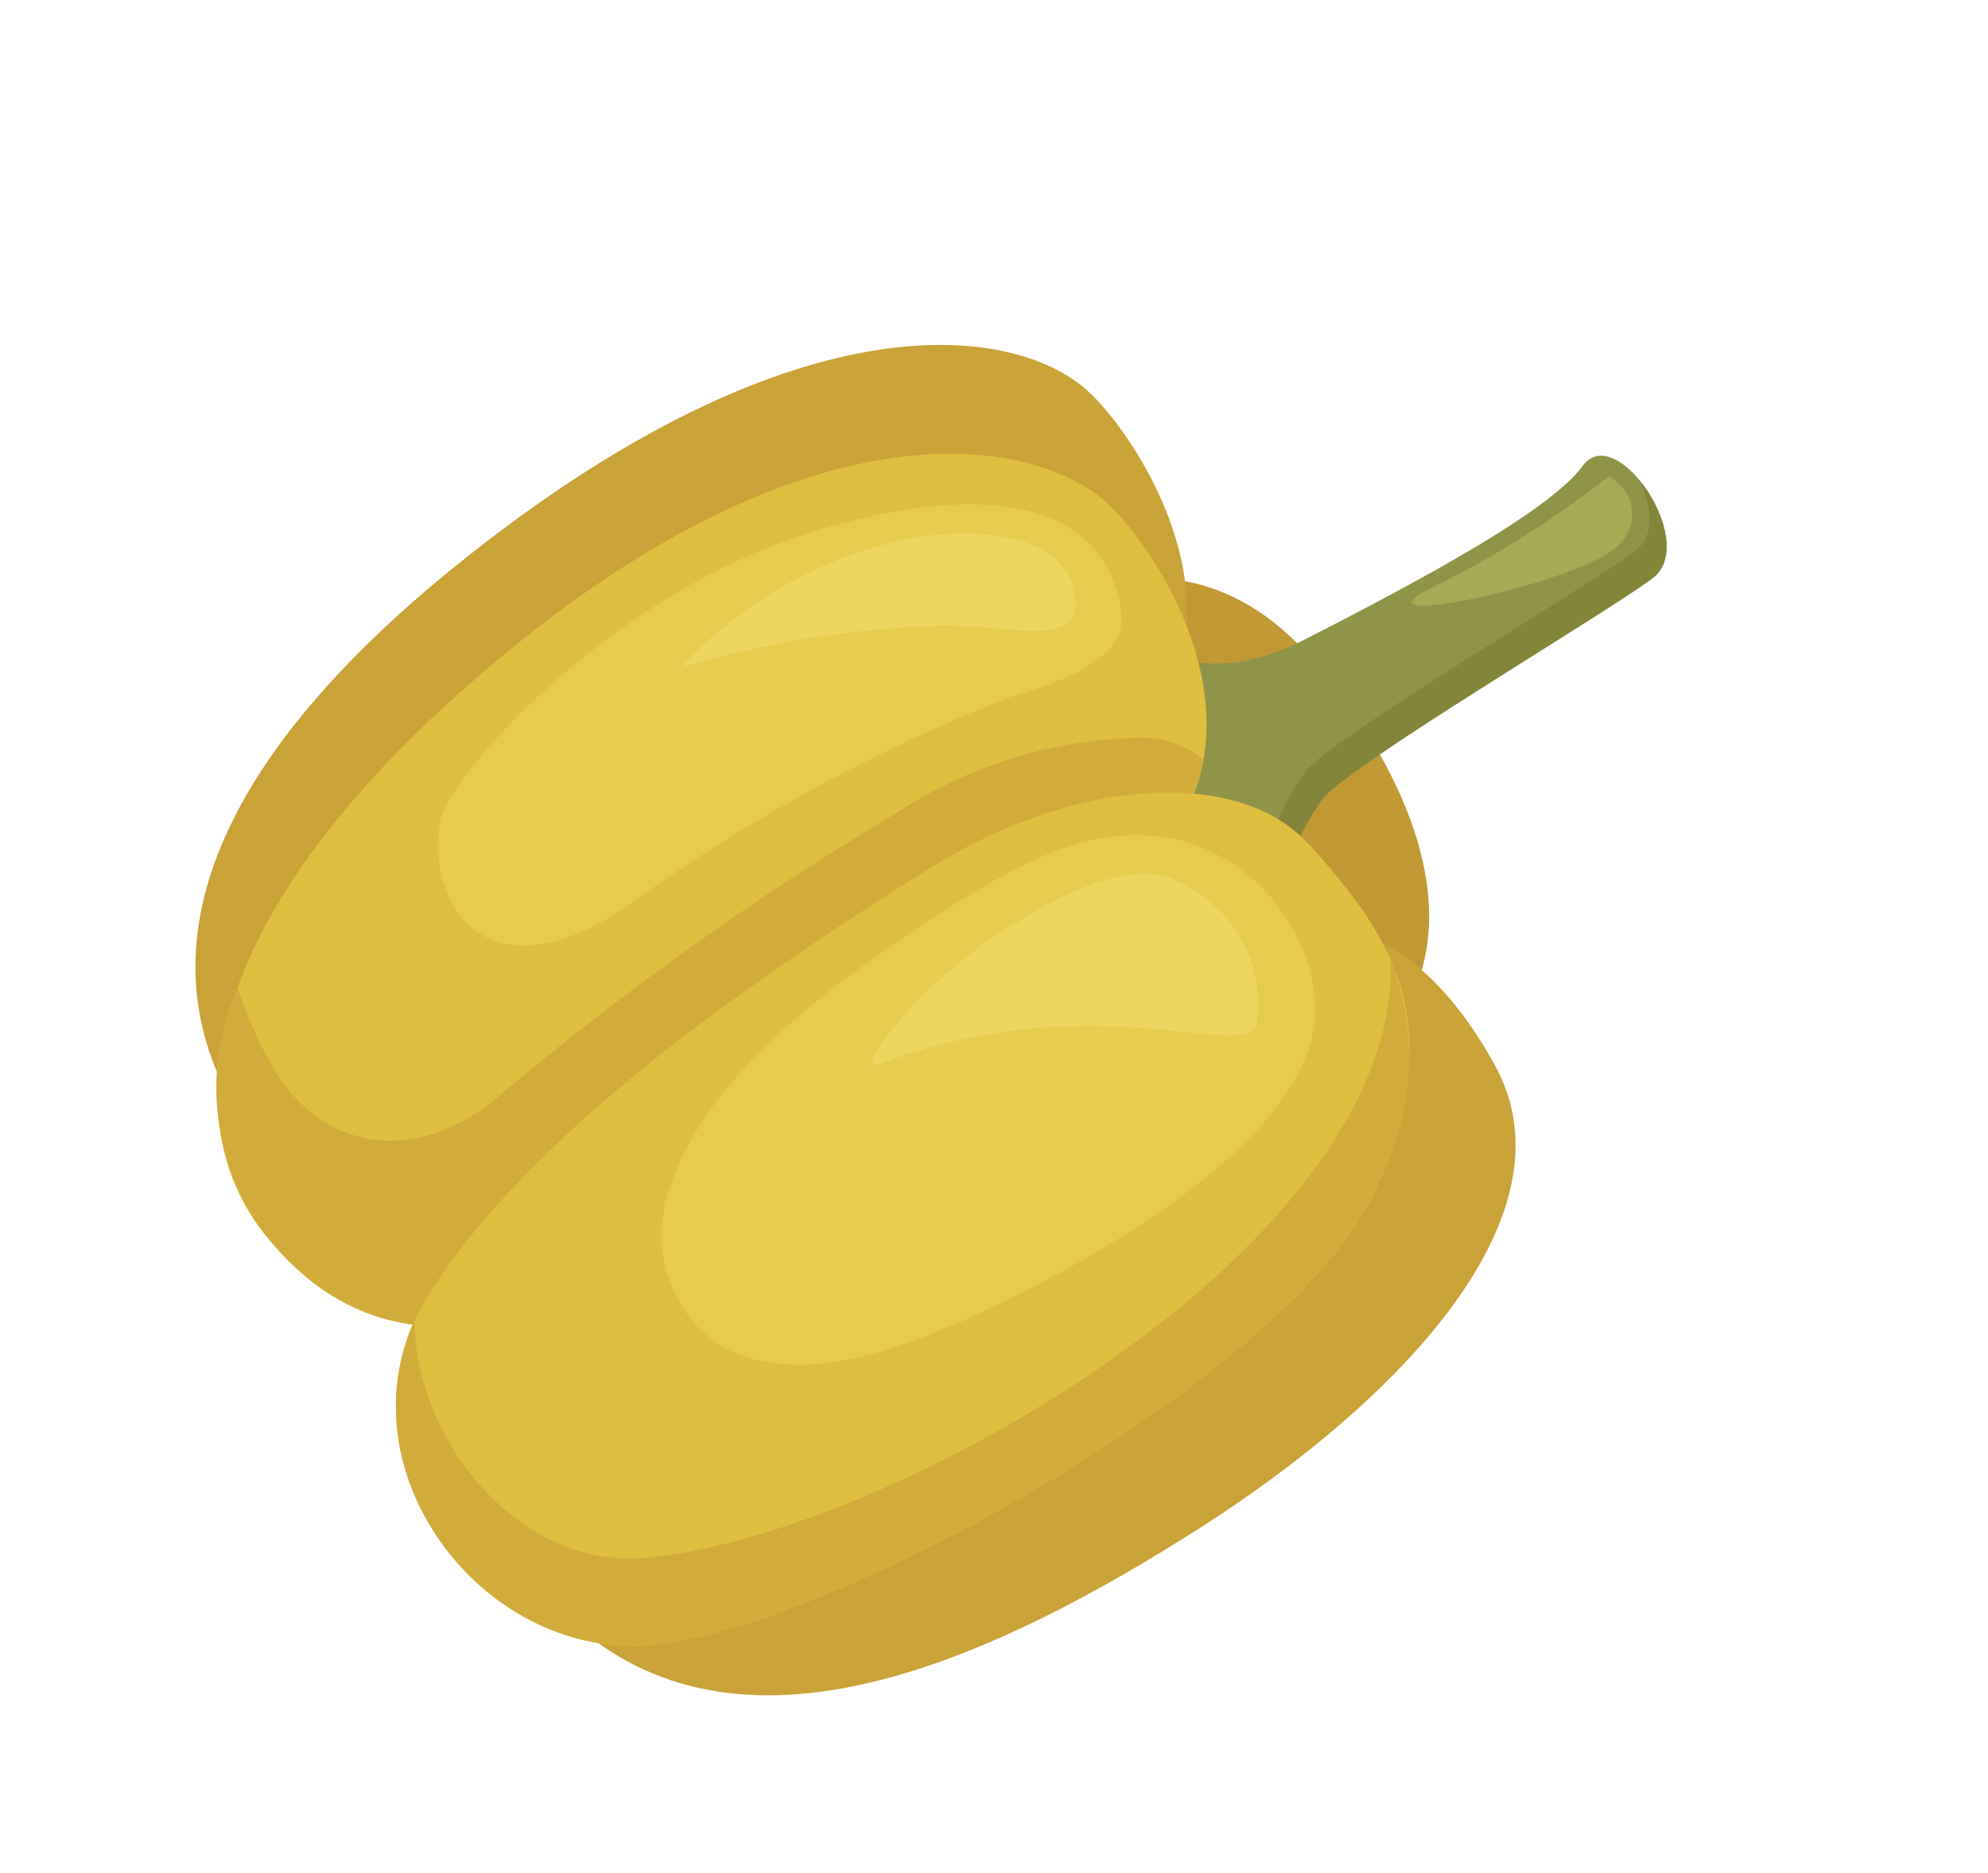
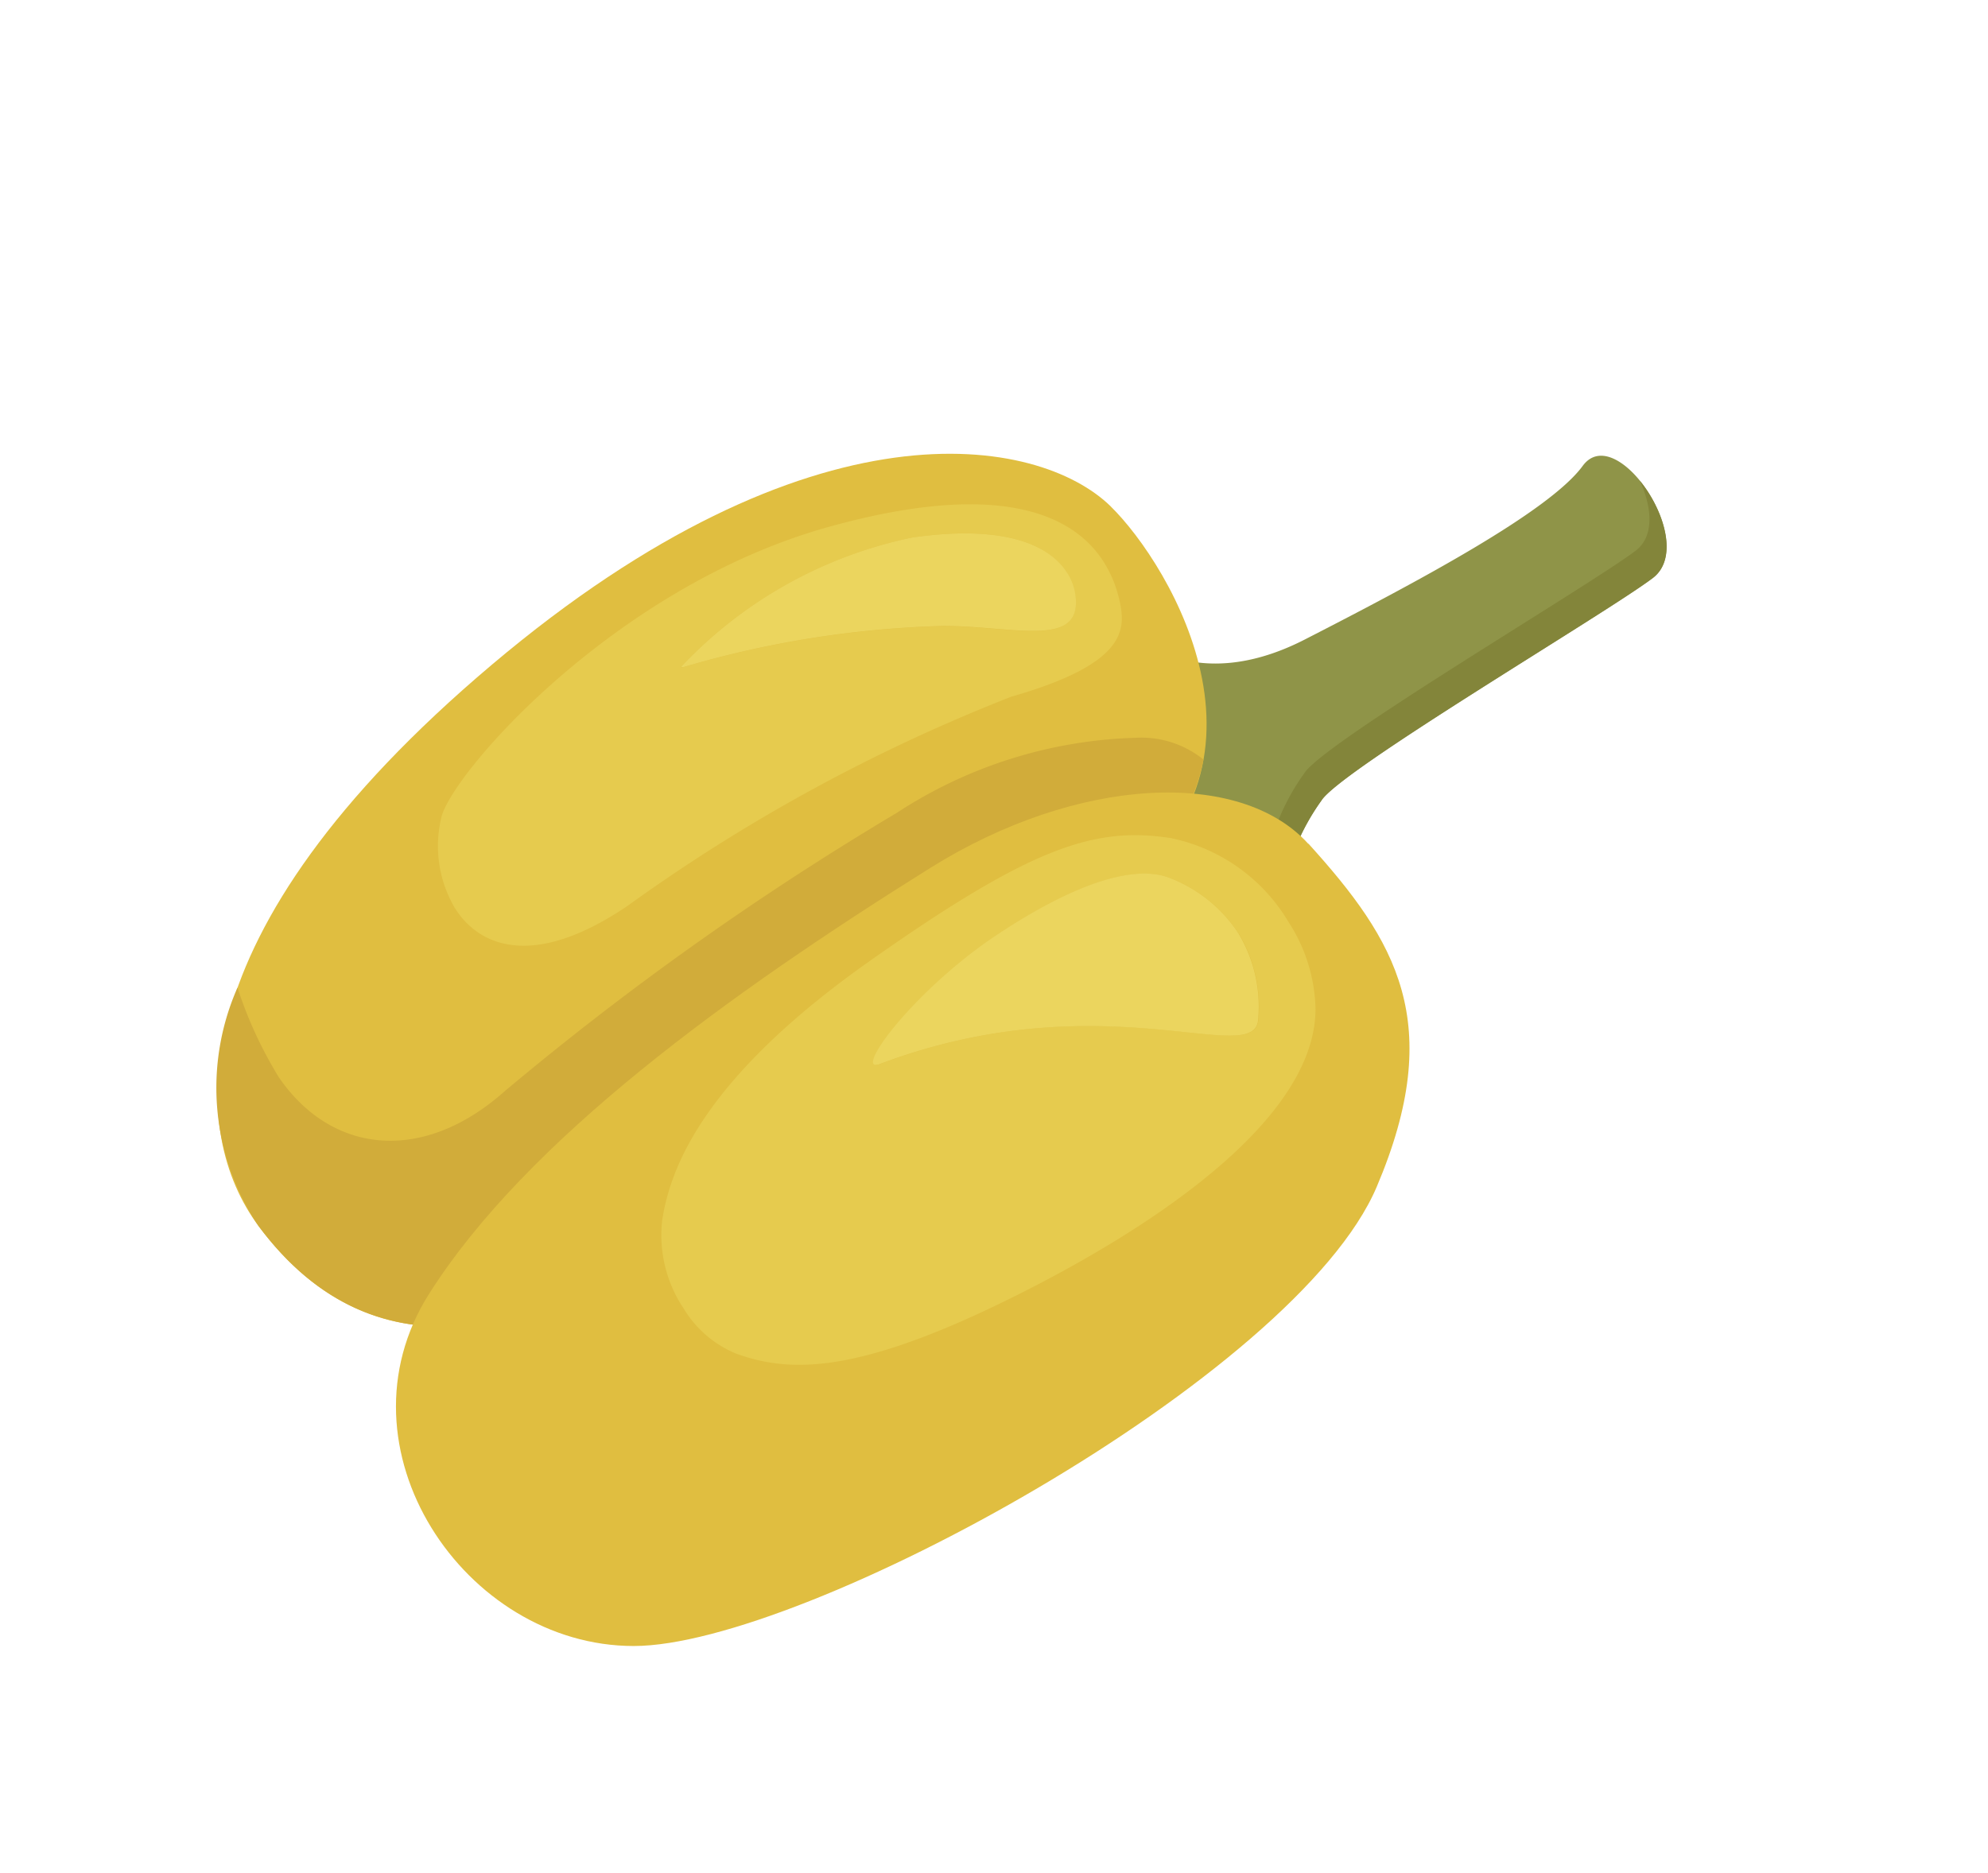
<svg xmlns="http://www.w3.org/2000/svg" width="41.511" height="39.125" viewBox="0 0 41.511 39.125">
  <defs>
    <clipPath id="clip-path">
      <rect id="Rectangle_15301" data-name="Rectangle 15301" width="25.509" height="33.009" fill="none" />
    </clipPath>
  </defs>
  <g id="Group_4977" data-name="Group 4977" transform="translate(27.993) rotate(58)">
    <g id="Group_4975" data-name="Group 4975" clip-path="url(#clip-path)">
-       <path id="Path_19723" data-name="Path 19723" d="M132.5,133.545c2.689-.459,6.307-.142,7.428,2.414,1.379,3.143,1.6,14.322-.268,17.175s-7.785,3.727-9.436.459-1.539-11.395-1.6-14.841,1.788-4.85,3.878-5.206" transform="translate(-121.252 -125.725)" fill="#c09935" />
-       <path id="Path_19724" data-name="Path 19724" d="M283.785,159.353s.663-1.769,4.288-1.582,4.9,5.5,4.952,10.311c.05,5.128-.687,10.342-4.615,11.963s-4.626-20.692-4.626-20.692" transform="translate(-267.518 -148.715)" fill="#c9a238" />
      <path id="Path_19725" data-name="Path 19725" d="M156.045,10.693s1.766-.386,1.987-2.98.442-5.739,0-6.843,2.649-1.214,2.759,0-.055,7.671.276,8.333a4.7,4.7,0,0,0,1.27,1.766c.386.166-5.022,1.49-6.291-.276" transform="translate(-147.101 0)" fill="#8f9448" />
      <path id="Path_19726" data-name="Path 19726" d="M202.8,10.972a4.7,4.7,0,0,1-1.27-1.766c-.331-.662-.166-7.119-.276-8.333-.062-.687-1.079-.95-1.87-.848.6.075,1.149.35,1.195.848.11,1.215-.056,7.671.276,8.333a4.7,4.7,0,0,0,1.269,1.766c.221.095-1.447.567-3.155.626,1.91.072,4.081-.519,3.831-.626" transform="translate(-187.56 -0.003)" fill="#83853a" />
-       <path id="Path_19727" data-name="Path 19727" d="M4.221,150.606c1.7-.413,6.872-.338,6.872,4.584,0,4.135.273,16.164.273,16.164s-1.464,2.307-3.834,2.307S1.162,172.417.18,163.316c-.939-8.706,2-12.212,4.041-12.71" transform="translate(0 -141.827)" fill="#c9a238" />
      <path id="Path_19728" data-name="Path 19728" d="M41.028,166.266c1.7-.413,6.872-.338,6.872,4.583,0,4.136,4.786,17.8-3.56,18.471-2.362.191-6.106-1.678-7.353-10.345s2-12.212,4.041-12.71" transform="translate(-34.605 -156.589)" fill="#e0be40" />
      <path id="Path_19729" data-name="Path 19729" d="M100.267,192.445a4.375,4.375,0,0,0-1.358-3.425,2.068,2.068,0,0,0-1.14.966,9.6,9.6,0,0,0-1.31,5.06,62.126,62.126,0,0,0,.592,10.021c.385,2.258-.807,3.765-2.752,3.843a8.7,8.7,0,0,1-2.04-.26,5.179,5.179,0,0,0,4.446,2.267c8.346-.675,3.56-14.336,3.56-18.471" transform="translate(-86.972 -178.185)" fill="#d1ac3a" />
      <path id="Path_19730" data-name="Path 19730" d="M192.763,169.053c2.688-.481,4.7-.459,6.833,2.589,2.473,3.529,1.783,15.247-.088,18.24s-6.85,3.159-8.5-.271-2-8.64-2-13.6c0-3.617,1.664-6.579,3.754-6.953" transform="translate(-178.175 -159.146)" fill="#e0be40" />
-       <path id="Path_19731" data-name="Path 19731" d="M237.573,172.6a5.659,5.659,0,0,0-3.86-2.759H233.7c5.217,2.983,4.666,15.347,2.332,19.858-1.2,2.316-4.6,2.731-6.739,1.422,1.9,2.852,6.425,2.544,8.189-.279,1.871-2.993,2.561-14.711.088-18.24" transform="translate(-216.152 -160.105)" fill="#d1ac3a" />
      <path id="Path_19732" data-name="Path 19732" d="M209,209.148a2.757,2.757,0,0,1-1.767-.6c-.771-.671-2.051-2.188-2.293-6.553-.229-4.126.105-5.465,1.155-6.681a3.732,3.732,0,0,1,2.794-1.156,3.461,3.461,0,0,1,1.843.49c1.812,1.15,2.049,4.735,1.8,7.936-.326,4.133-1.145,5.37-2.117,6.134a2.3,2.3,0,0,1-1.411.428m-.464-13.977a3.008,3.008,0,0,0-1.72.582c-.633.443-.985,1.679-.935,3.674.045,1.848.678,3.651.919,3.651.034,0,.061-.037.076-.115.986-4.9,4.252-6.585,3.392-7.195a2.97,2.97,0,0,0-1.732-.6" transform="translate(-193.129 -183.031)" fill="#e6cb4e" />
      <path id="Path_19733" data-name="Path 19733" d="M223.328,219.707c-.242,0-.874-1.8-.919-3.651-.05-2,.3-3.231.935-3.674a3.008,3.008,0,0,1,1.72-.582,2.969,2.969,0,0,1,1.732.6c.86.61-2.406,2.3-3.392,7.195-.015.079-.042.115-.076.115" transform="translate(-209.656 -199.66)" fill="#ebd55e" />
-       <path id="Path_19734" data-name="Path 19734" d="M58.036,196.982a2.551,2.551,0,0,1-1.754-.769c-.664-.688-2.169-5.625-.854-10.072,1.051-3.555,2.494-4.48,3.682-4.48a2.53,2.53,0,0,1,.838.148c.6.209,1.194.585.507,2.982a36.292,36.292,0,0,0-.543,9.073c.1,2.328-.858,3.118-1.876,3.118m.846-14.551c-.665,0-1.548.538-2.343,2.355a9.183,9.183,0,0,0-.267,5.522c.013,0,.024-.014.034-.045a21.158,21.158,0,0,1,2.144-5.048c.786-1.257,1.954-2.215.914-2.681a1.167,1.167,0,0,0-.482-.1" transform="translate(-51.759 -171.247)" fill="#e6cb4e" />
+       <path id="Path_19734" data-name="Path 19734" d="M58.036,196.982a2.551,2.551,0,0,1-1.754-.769c-.664-.688-2.169-5.625-.854-10.072,1.051-3.555,2.494-4.48,3.682-4.48a2.53,2.53,0,0,1,.838.148c.6.209,1.194.585.507,2.982a36.292,36.292,0,0,0-.543,9.073c.1,2.328-.858,3.118-1.876,3.118m.846-14.551c-.665,0-1.548.538-2.343,2.355a9.183,9.183,0,0,0-.267,5.522c.013,0,.024-.014.034-.045a21.158,21.158,0,0,1,2.144-5.048c.786-1.257,1.954-2.215.914-2.681" transform="translate(-51.759 -171.247)" fill="#e6cb4e" />
      <path id="Path_19735" data-name="Path 19735" d="M73.827,202.976a9.183,9.183,0,0,1,.267-5.522c.8-1.816,1.679-2.355,2.343-2.355a1.167,1.167,0,0,1,.482.1c1.04.467-.128,1.424-.914,2.681a21.158,21.158,0,0,0-2.144,5.048c-.01.03-.021.045-.034.045" transform="translate(-69.314 -183.917)" fill="#ebd55e" />
-       <path id="Path_19736" data-name="Path 19736" d="M198.937,7.058a20.781,20.781,0,0,1,.02,4.306c-.242,2.26,1.638-2.755,1.289-3.791a.876.876,0,0,0-1.308-.516" transform="translate(-187.532 -6.53)" fill="#a8a955" />
    </g>
  </g>
</svg>